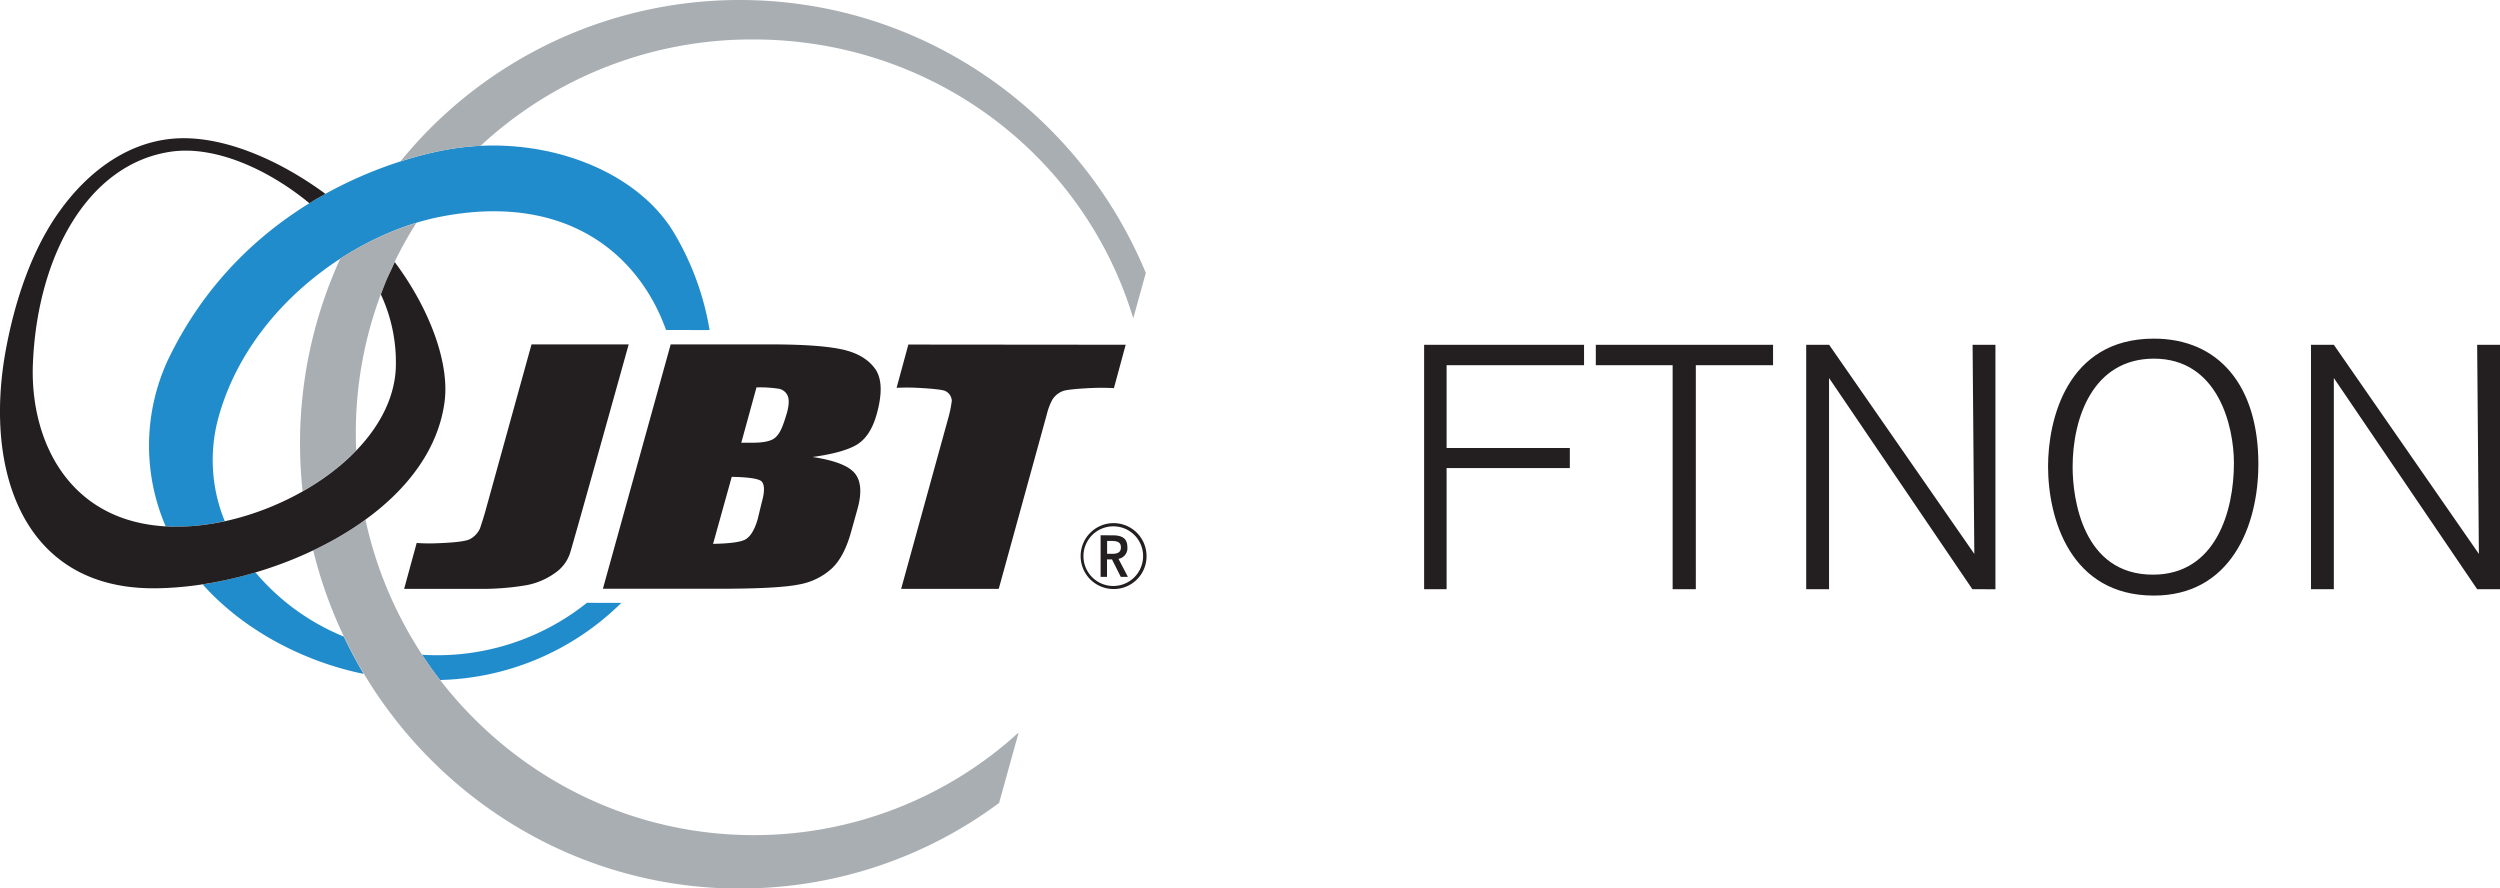
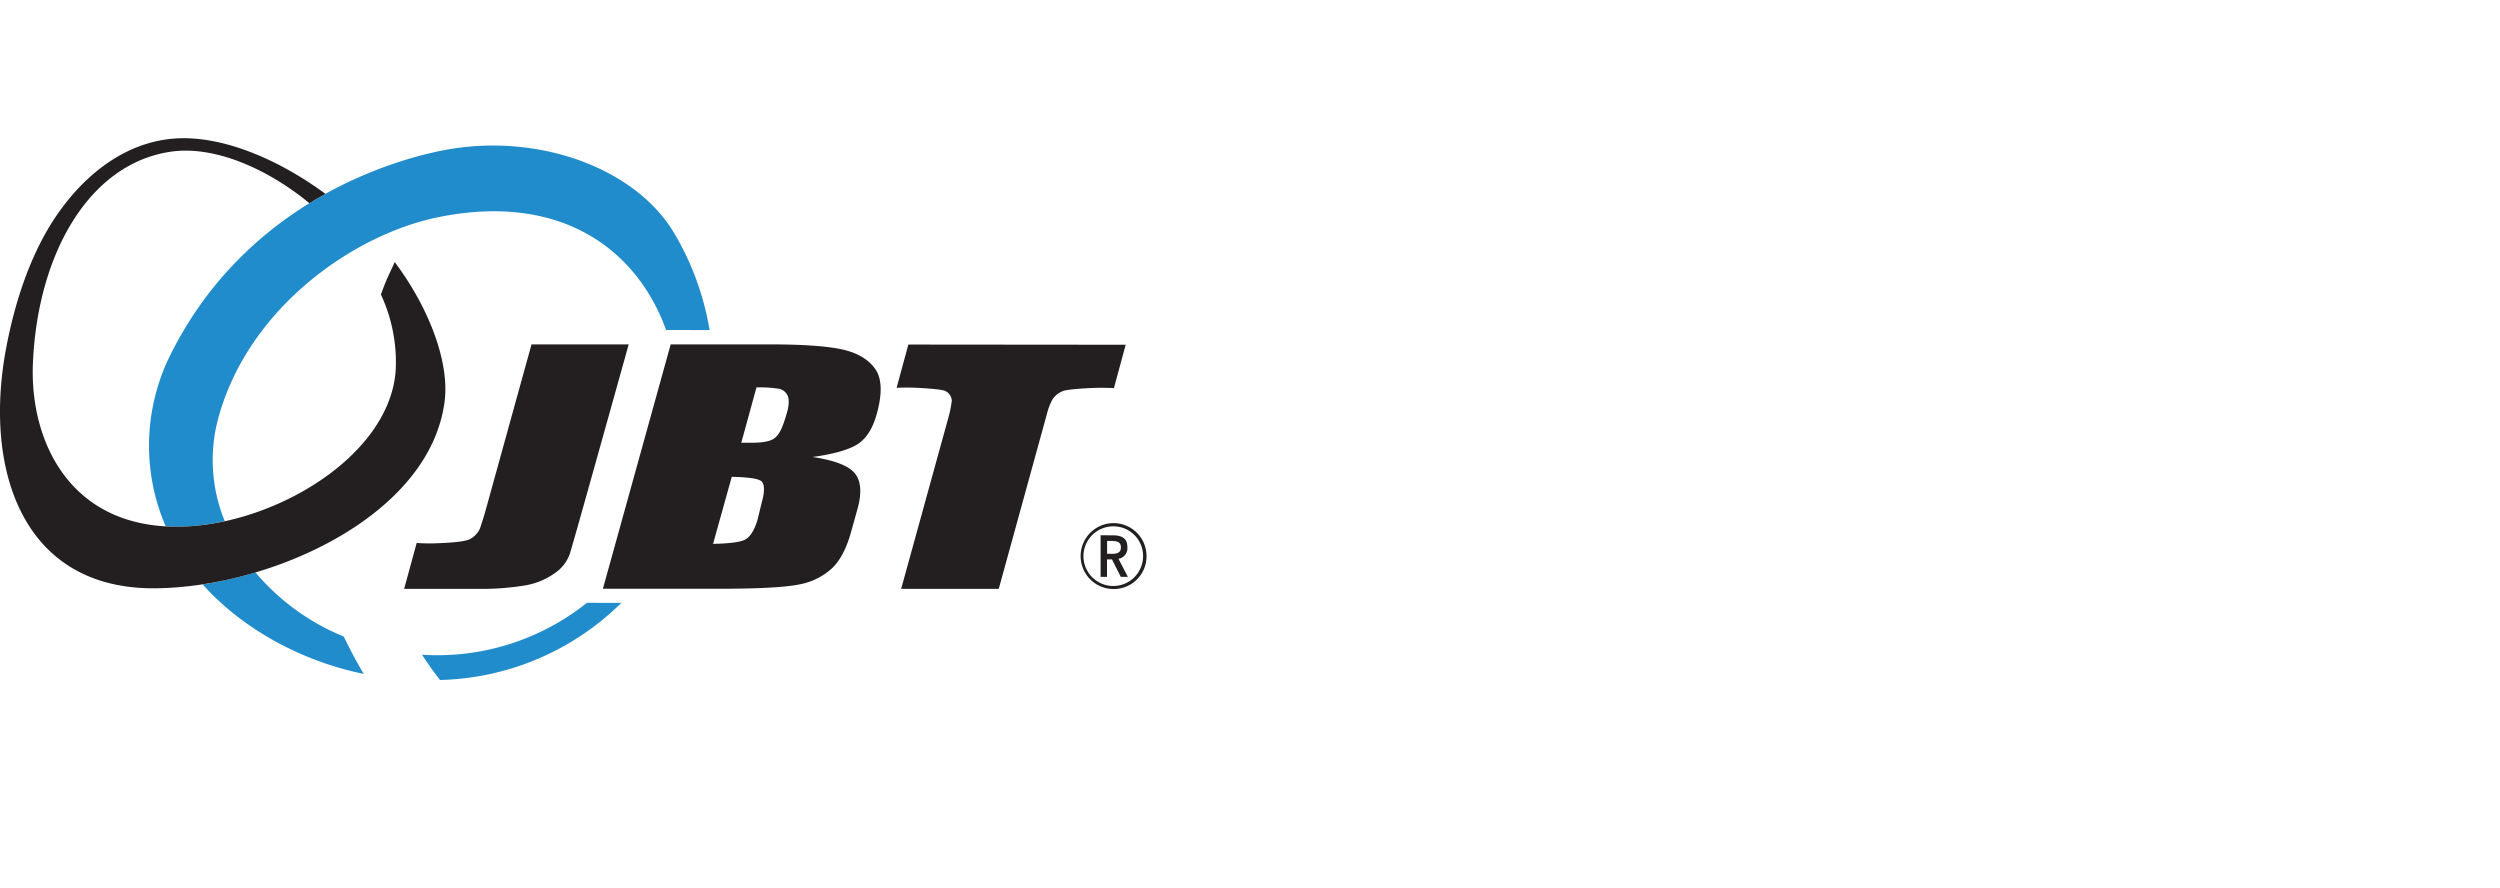
<svg xmlns="http://www.w3.org/2000/svg" id="Livello_1" data-name="Livello 1" viewBox="0 0 638.08 226.77">
  <defs>
    <style>.cls-1{fill:#231f20;}.cls-2{fill:#218ccc;}.cls-3{fill:#a9aeb3;}</style>
  </defs>
  <title>JBT_FTNON_Logo</title>
-   <path class="cls-1" d="M638.08,150.38V88h-5.83c0,1.33.44,53.37.44,53.37L595.67,88h-5.83v62.38h5.83V96.48l36.58,53.9ZM529,119.19c0-12.72,5.3-27.65,20.76-27.65,16.35,0,20.41,17.14,20.41,26.68,0,12.19-4.59,28.45-20.67,28.45-17.94,0-20.5-19.44-20.5-27.48m-6.27-.18c0,13.43,5.74,33,27,33,19.53,0,26.68-17.58,26.68-33.58,0-20.06-10.16-32-26.68-32-22.35,0-27,21-27,32.6m-13.43,31.37V88h-5.83c0,1.33.44,53.37.44,53.37L466.85,88H461v62.38h5.83V96.48l36.58,53.9ZM452.54,93.21V88H407.3v5.21h19.61v57.17h5.92V93.21Zm-48.24,0V88H363.48v62.38h5.74V119.46h31.45v-5.12H369.22V93.21Z" />
  <path class="cls-2" d="M149.8,153.86a61.22,61.22,0,0,1-42.1,13.25c1.6,2.36,1.66,2.43,2.2,3.22.7,1,2.4,3.23,2.4,3.23a68.2,68.2,0,0,0,46.29-19.69ZM170,84.23c-7-19.55-25.71-35.16-57.64-28.9-22,4.31-49,23.24-56.66,51.43A41.1,41.1,0,0,0,57.36,133,56.35,56.35,0,0,1,50,134.18a45.68,45.68,0,0,1-7.72.14A52,52,0,0,1,42.8,92c19.63-41.14,59.41-51.89,72.38-54,23.39-3.79,47.4,5.32,57,21.68a71.37,71.37,0,0,1,8.93,24.56Zm-113.14,64c-4,.8-5.13.93-5.13.93C61.9,160.58,77.11,168.79,92.83,172c0,0-1.5-2.54-2.76-4.92s-2.33-4.61-2.33-4.61A58.28,58.28,0,0,1,65.2,146.09s-4,1.24-8.35,2.11" />
-   <path class="cls-3" d="M188.77,0a111.49,111.49,0,0,0-86.56,41.2,91.72,91.72,0,0,1,13-3.2,65.35,65.35,0,0,1,7.44-.77,101.67,101.67,0,0,1,69.59-27.16c45.69,0,84.4,29.49,97,71.17l3.21-11.58C275.5,28.74,235.47,0,188.77,0m-102,66.06a77.54,77.54,0,0,1,19.52-9.2,98,98,0,0,0-5.58,10h0c-1,2.13-1,2.17-1.9,4.19v0l-.05.12c-.77,1.8-1.57,3.94-1.57,3.95h0a101,101,0,0,0-6.37,35.5c0,1.45,0,2.88.11,4.32a60.16,60.16,0,0,1-13.7,10.43,116.91,116.91,0,0,1-.66-12.19A113.67,113.67,0,0,1,86.81,66.06M188.87,226.77A110.62,110.62,0,0,0,255,204.94l5-18a100.1,100.1,0,0,1-67.6,26.21c-48.42,0-89.12-34.48-99.12-80.49a84.24,84.24,0,0,1-13.33,7.84c12.08,49.45,56.27,86.3,109,86.3" />
  <path class="cls-1" d="M186.76,121.72,182,138.81c4-.08,6.9-.4,8.2-1.1s2.39-2.45,3.18-5.18l1.08-4.46c.83-2.9.61-4.69-.2-5.3s-3.33-1-7.51-1.06m6.35-22.91L189.2,113c1.25,0,2.09,0,2.78,0,2.86,0,4.81-.39,5.84-1.27s1.81-2.17,3-6.27c.63-2.17.59-3.62.2-4.49a3.08,3.08,0,0,0-2.14-1.73,31.5,31.5,0,0,0-5.77-.36M171.18,87.9h25.43q12,0,17.93,1.2t8.68,4.84q2.8,3.65.55,11.74-1.52,5.48-4.82,7.65c-2.2,1.43-6.05,2.55-11.56,3.31q8.5,1.28,10.83,4.22t.65,9l-1.61,5.77Q215.52,142,212.4,145a16.65,16.65,0,0,1-8.39,4.16q-5.28,1.11-20.65,1.11H153.88Zm-10.72,0h-24.8L124,130.05c-.65,2.36-1.2,3.91-1.47,4.77a5.73,5.73,0,0,1-2.46,2.71c-.84.52-3.34,1-9.93,1.17-.68,0-2.29,0-3.79-.12l-3.2,11.71h18.47a68.11,68.11,0,0,0,12.81-.94,18.4,18.4,0,0,0,7.32-3.17,9.84,9.84,0,0,0,3.7-4.87c.63-1.8,15-53.37,15-53.37m71.39,0-3,11.05c1.55-.08,2.44-.07,3.13-.07,1.8,0,8.38.35,9.29.88a2.89,2.89,0,0,1,1.67,2.49,30.89,30.89,0,0,1-1,4.77L230,150.3h24.91l12.32-44.73A14.94,14.94,0,0,1,268.6,102a5.38,5.38,0,0,1,2.6-2.15c1.2-.57,7.69-.87,9.5-.87.68,0,2.11,0,3.61.08l3-11.07ZM81,50.65l2.06-1.17C71.8,41.19,58.21,35.11,46.41,35.28c-12.32.17-23.14,7.49-31,18.34C8.26,63.41,3.91,76.35,1.54,89c-5.76,30.76,4.13,61.15,37.57,61.15,29.14,0,70.51-18,74.37-47.69,1.26-9.71-3.68-23.46-12.73-35.57-1,2.19-1,2.16-2,4.33C98,73,97.22,75.15,97.22,75.16A41,41,0,0,1,101,94.41c-1.39,21.8-30.58,39.34-54.53,40-28.39.76-39-21.59-38.06-41.91C9.66,64.63,22.8,41.67,43.73,38.7c10.68-1.52,24.09,4,35.24,13.17,0,0,1.46-.9,2-1.22" />
  <path class="cls-1" d="M282.57,141.35h1.34c1.51,0,2.18-.5,2.18-1.65s-.69-1.63-2.34-1.63h-1.18Zm1.41-4.72c2.6,0,3.76.93,3.76,3a2.73,2.73,0,0,1-2.27,3l2.41,4.61h-1.82l-2.25-4.47h-1.27v4.47h-1.63V136.62Zm.21-2.29a7.61,7.61,0,1,0,7.56,7.78,7.57,7.57,0,0,0-7.56-7.78m0,16a8.41,8.41,0,1,1,8.44-8.57,8.36,8.36,0,0,1-8.44,8.57" />
</svg>